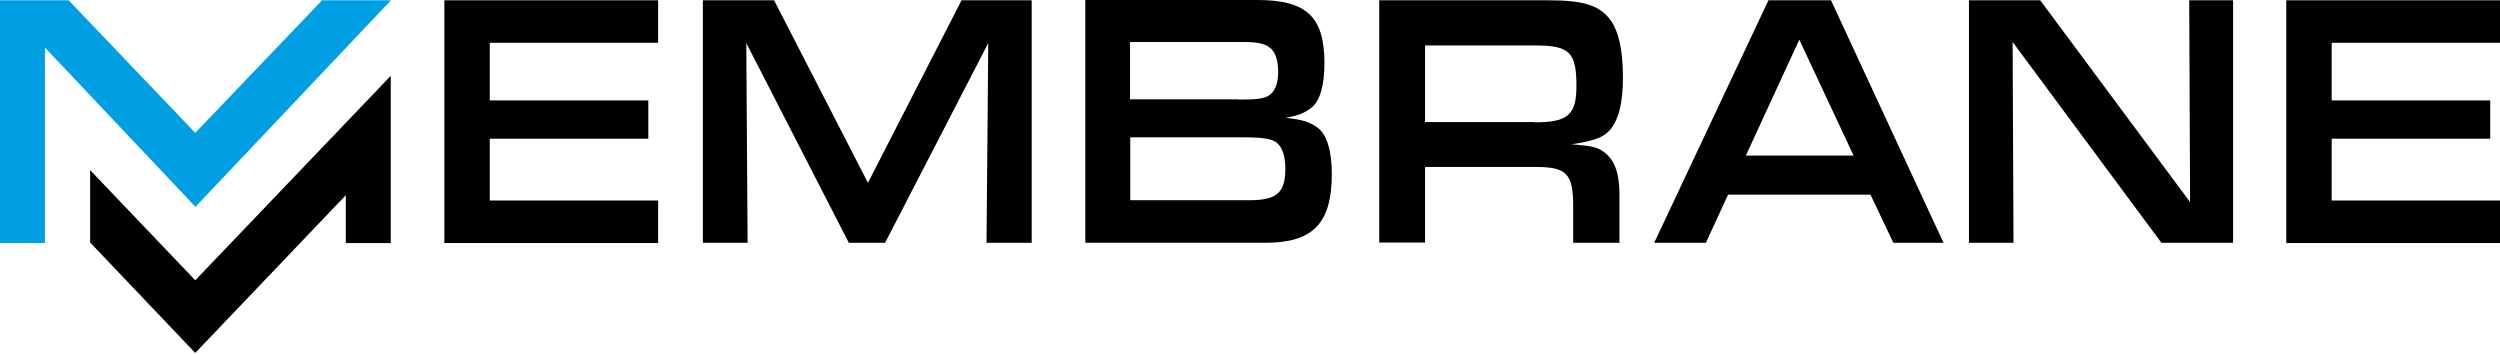
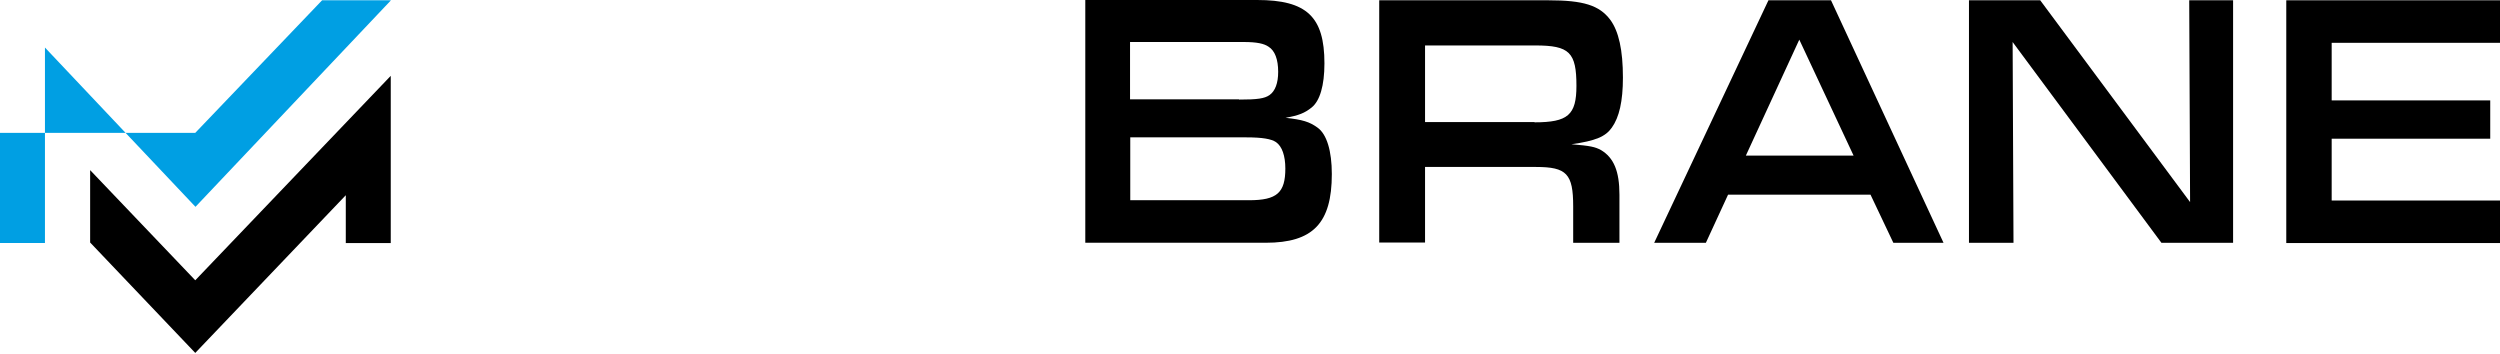
<svg xmlns="http://www.w3.org/2000/svg" width="374" height="53" viewBox="0 0 374 53" fill="none">
  <path d="M29.212 41.93L13.485 25.451V36.279L29.212 52.797L51.73 29.205V36.358H58.456V11.344L29.212 41.93Z" fill="black" />
-   <path d="M48.187 0.039L29.211 19.876L10.267 0.039H-0.001V36.355H6.725V7.113L29.243 30.941L58.455 0.079V0.039H48.187Z" fill="#009FE3" />
-   <path d="M66.447 0.043H98.453V6.405H73.27V15.02H96.991V20.75H73.27V29.997H98.453V36.359H66.479V0.043H66.447Z" fill="black" />
-   <path d="M105.147 0.043H115.805L129.842 27.349L143.847 0.043H154.342V36.319H147.584L147.844 6.445L132.409 36.319H126.983L111.646 6.445L111.841 36.319H105.147V0.043Z" fill="black" />
+   <path d="M48.187 0.039L29.211 19.876H-0.001V36.355H6.725V7.113L29.243 30.941L58.455 0.079V0.039H48.187Z" fill="#009FE3" />
  <path d="M162.36 0H188.063C195.471 0 198.136 2.49 198.136 9.484C198.136 12.803 197.453 15.095 196.219 16.083C195.179 16.913 194.302 17.269 192.319 17.624C194.854 17.901 195.894 18.217 197.096 19.087C198.493 20.074 199.241 22.604 199.241 26.041C199.241 33.392 196.414 36.316 189.363 36.316H162.36V0ZM185.366 14.898C188.128 14.898 189.168 14.74 189.915 14.226C190.76 13.633 191.215 12.448 191.215 10.748C191.215 8.891 190.727 7.587 189.785 6.994C189.103 6.52 188.03 6.283 186.016 6.283H169.054V14.858H185.366V14.898ZM186.861 29.954C191.02 29.954 192.287 28.847 192.287 25.212C192.287 23.315 191.8 21.892 190.89 21.26C190.175 20.786 188.875 20.549 186.406 20.549H169.087V29.954H186.861Z" fill="black" />
  <path d="M206.363 0.043H231.643C236.875 0.043 239.247 0.794 240.871 2.928C242.171 4.666 242.789 7.512 242.789 11.621C242.789 15.138 242.236 17.549 241.131 19.09C240.189 20.433 238.727 21.066 235.088 21.579C237.947 21.817 238.629 21.975 239.507 22.449C241.424 23.595 242.269 25.61 242.269 29.127V36.319H235.348V30.866C235.348 26.005 234.373 24.978 229.791 24.978H213.187V36.28H206.331V0.043H206.363ZM229.564 18.3C234.568 18.3 235.835 17.193 235.835 12.846C235.835 7.828 234.795 6.8 229.694 6.8H213.187V18.26H229.564V18.3Z" fill="black" />
  <path d="M258.516 29.127L255.201 36.319H247.468L264.559 0.043H273.918L290.749 36.319H283.243L279.831 29.127H258.516ZM269.174 5.931L261.18 23.279H277.297L269.174 5.931Z" fill="black" />
  <path d="M294.526 0.043H305.216L327.637 30.234L327.507 0.043H334.07V36.319H323.347L301.089 6.287L301.219 36.319H294.558V0.043H294.526Z" fill="black" />
  <path d="M342.027 0.043H374.001V6.405H348.818V15.02H372.539V20.75H348.818V29.997H374.001V36.359H342.027V0.043Z" fill="black" />
</svg>